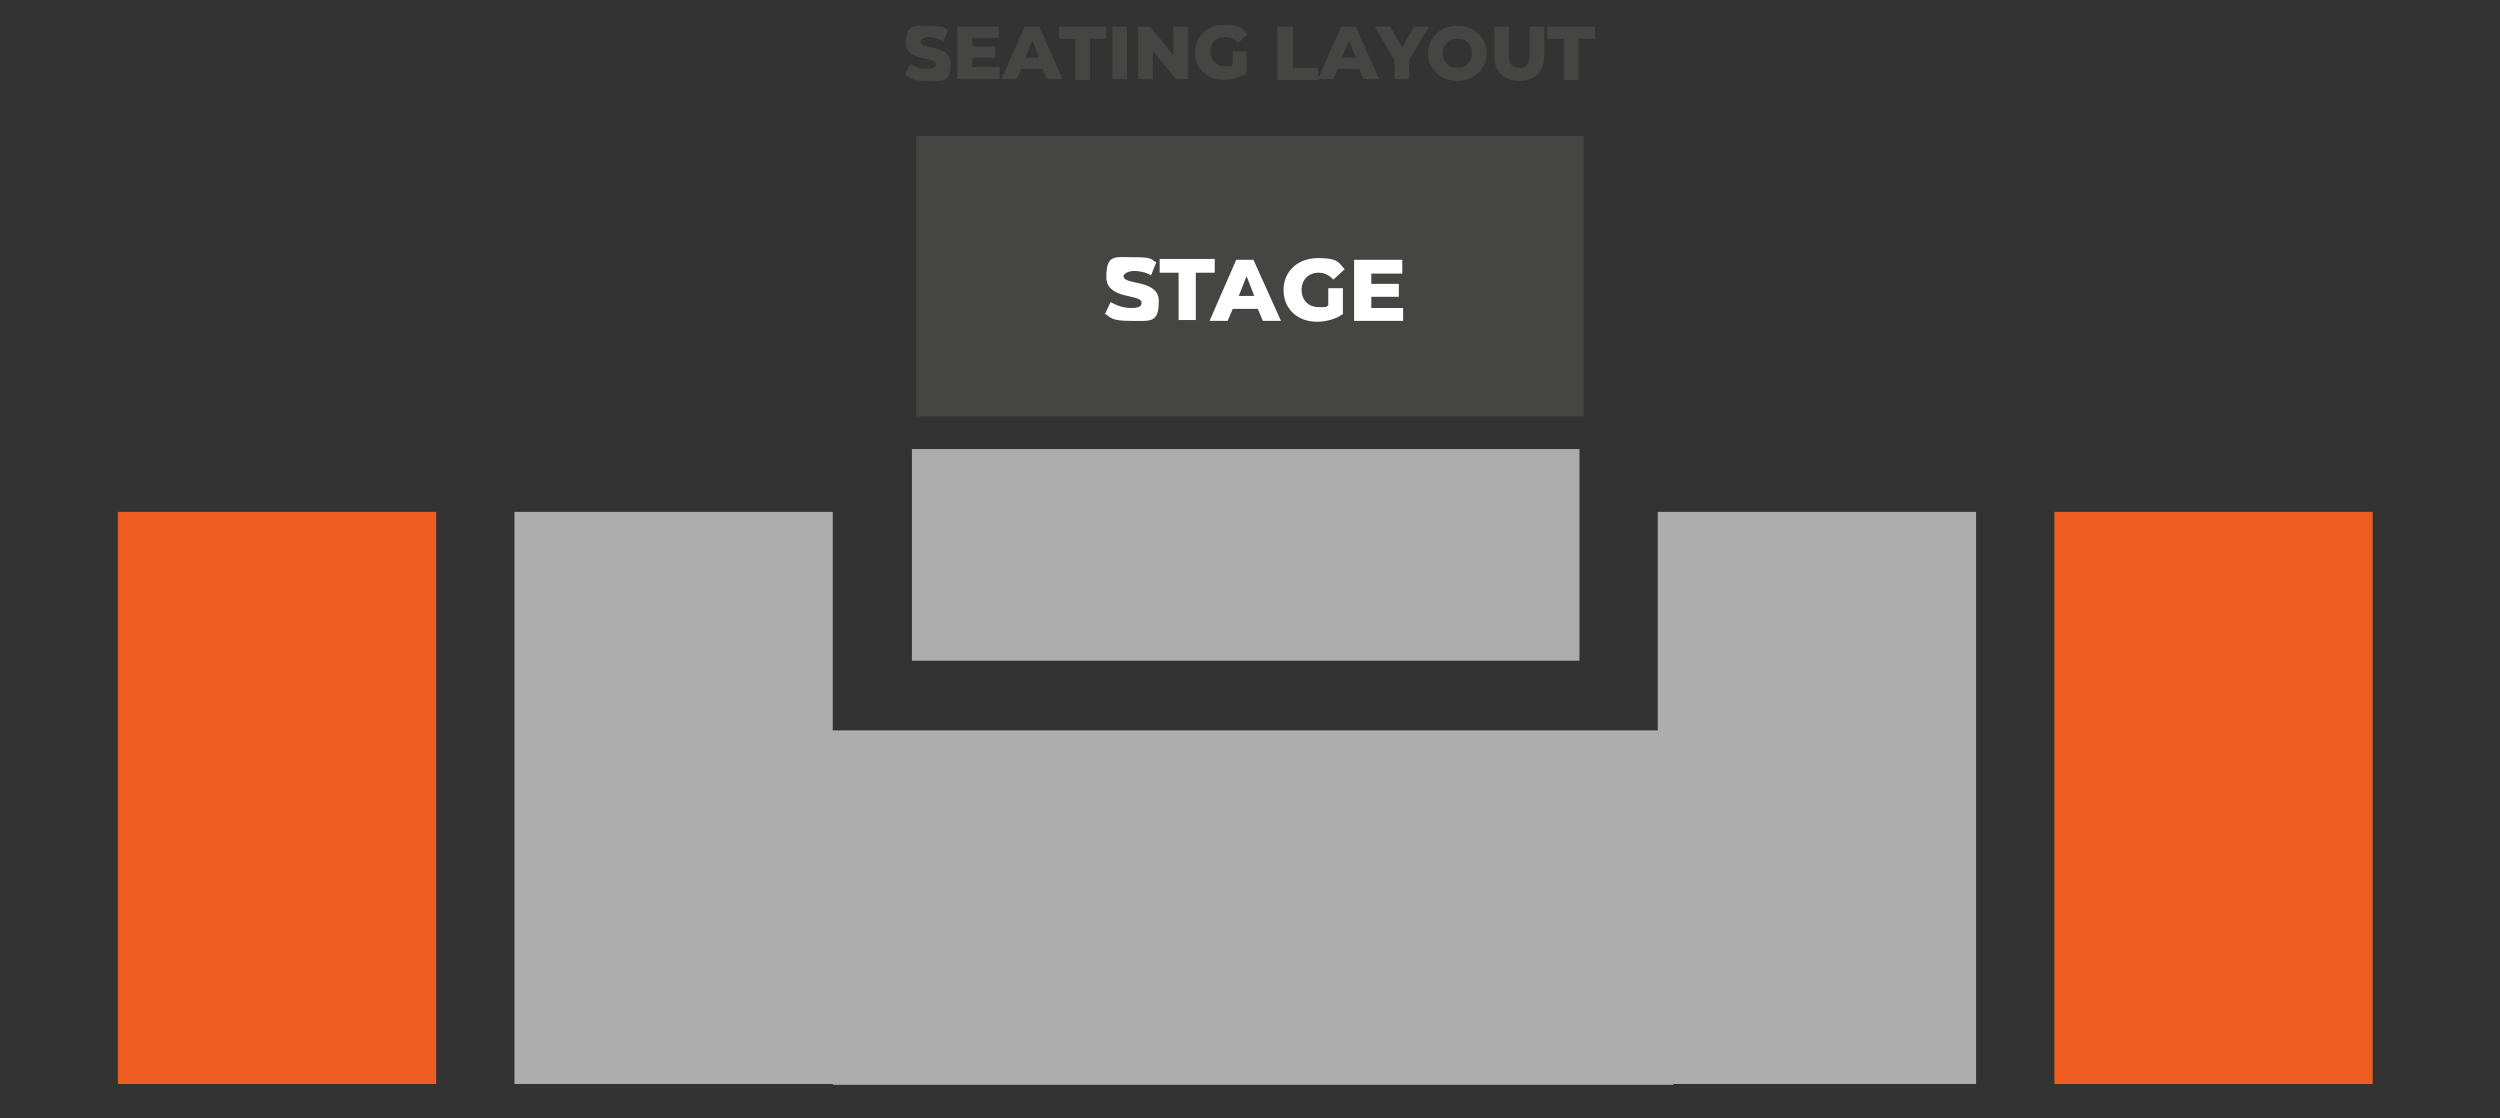
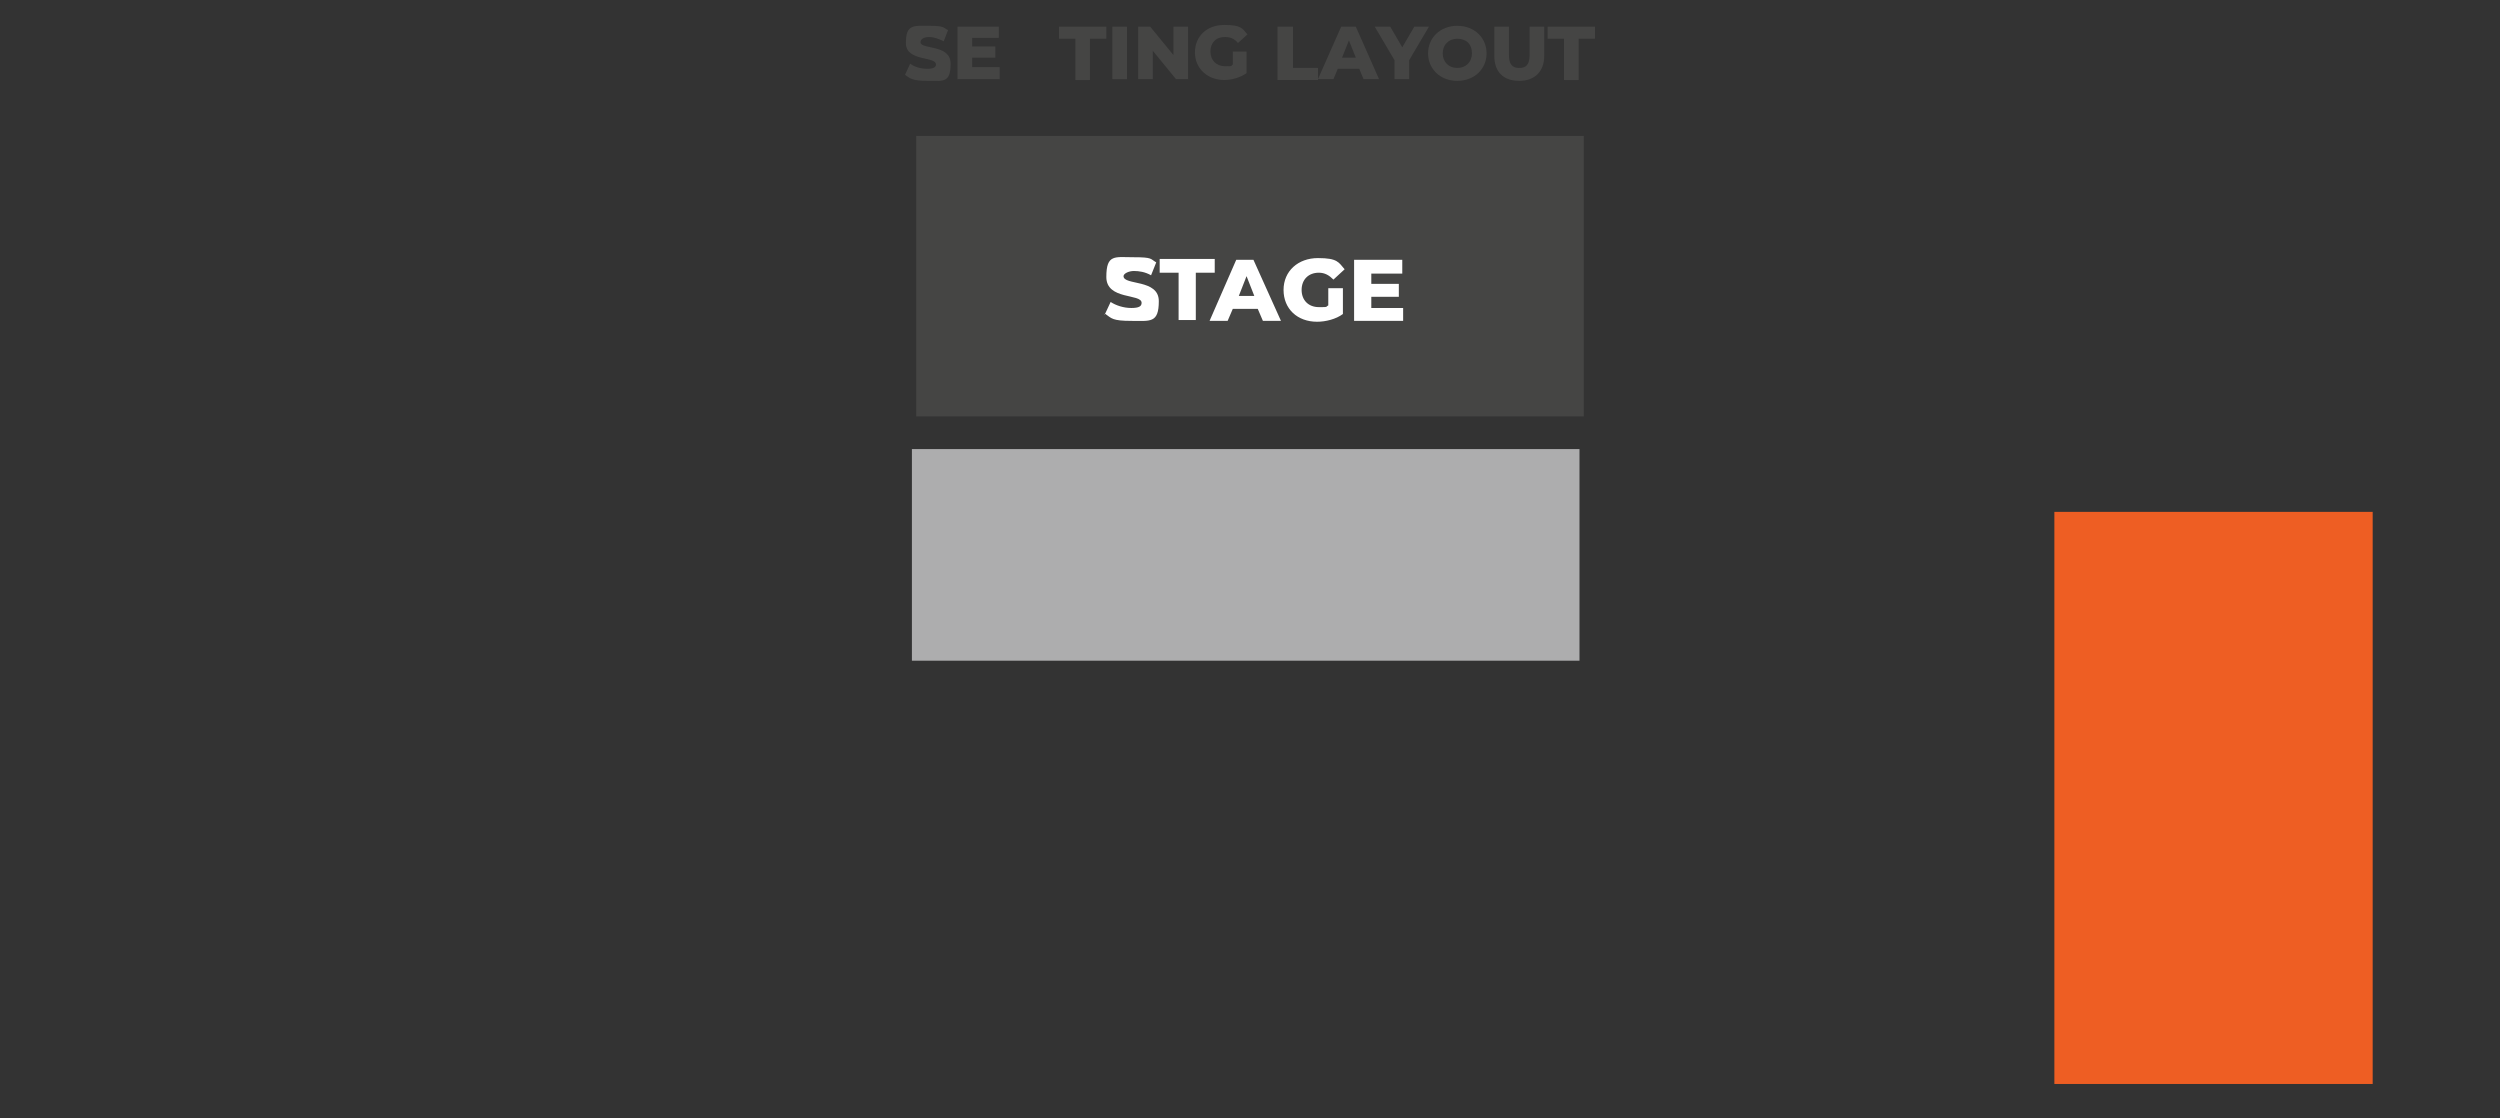
<svg xmlns="http://www.w3.org/2000/svg" version="1.1" viewBox="0 0 290.6 130">
  <rect x="0" y="0" width="290.6" height="130" fill="#333333" stroke="none" />
  <defs>
    <style>
      .cls-1 {
        fill: #454544;
      }

      .cls-2 {
        fill: #ee5e23;
      }

      .cls-3 {
        fill: #adadae;
      }

      .cls-4 {
        fill: #fff;
      }
    </style>
  </defs>
  <g>
    <g id="Layer_1">
      <g id="Layer_1-2" data-name="Layer_1">
        <rect class="cls-1" x="106.5" y="15.8" width="77.6" height="32.6" />
        <rect class="cls-3" x="106" y="52.2" width="77.6" height="24.6" />
-         <rect class="cls-2" x="13.7" y="59.5" width="37" height="66.5" />
-         <polygon class="cls-3" points="229.7 59.5 192.7 59.5 192.7 84.9 163.8 84.9 147 84.9 141.7 84.9 126.8 84.9 96.8 84.9 96.8 59.5 59.8 59.5 59.8 126 96.8 126 96.8 126.1 126.8 126.1 141.7 126.1 147 126.1 163.8 126.1 194.5 126.1 194.5 126 229.7 126 229.7 59.5" />
        <g>
          <path class="cls-4" d="M128.4,36.6l.7-1.5c.6.4,1.5.7,2.4.7s1.2-.2,1.2-.6c0-1.1-4.1-.3-4.1-3s1-2.3,3.2-2.3,1.9.2,2.6.6l-.6,1.5c-.7-.4-1.4-.5-2-.5s-1.2.3-1.2.6c0,1.1,4.1.3,4.1,2.9s-1,2.3-3.2,2.3-2.3-.3-3-.8h-.1,0Z" />
          <path class="cls-4" d="M137,31.7h-2.2v-1.6h6.4v1.6h-2.2v5.5h-2v-5.5h0Z" />
          <path class="cls-4" d="M146.3,35.9h-3l-.6,1.4h-2.1l3.1-7.1h2l3.2,7.1h-2.1l-.6-1.4h.1ZM145.8,34.4l-.9-2.3-.9,2.3h1.8,0Z" />
          <path class="cls-4" d="M154.3,33.5h1.8v3c-.8.6-2,.9-3,.9-2.3,0-3.9-1.5-3.9-3.7s1.7-3.7,4-3.7,2.4.5,3.1,1.3l-1.3,1.2c-.5-.5-1-.8-1.7-.8-1.2,0-2,.8-2,2s.8,2,2,2,.7,0,1.1-.2v-2h-.1Z" />
          <path class="cls-4" d="M163.1,35.7v1.6h-5.7v-7.1h5.6v1.6h-3.6v1.2h3.2v1.5h-3.2v1.3h3.7Z" />
        </g>
        <g>
          <path class="cls-1" d="M105.2,8.7l.6-1.3c.5.4,1.3.6,2,.6s1-.2,1-.5c0-1-3.5-.3-3.5-2.5s.9-2,2.7-2,1.6.2,2.2.5l-.5,1.3c-.6-.3-1.2-.5-1.7-.5s-1,.2-1,.6c0,.9,3.5.2,3.5,2.5s-.9,2-2.7,2-2-.3-2.6-.7h0Z" />
          <path class="cls-1" d="M116.2,7.9v1.3h-4.9V3.1h4.8v1.3h-3.1v1h2.7v1.3h-2.7v1.1h3.2Z" />
-           <path class="cls-1" d="M121.3,8h-2.6l-.5,1.2h-1.8l2.7-6.1h1.7l2.7,6.1h-1.8l-.5-1.2h.1ZM120.8,6.7l-.8-2-.8,2h1.6Z" />
          <path class="cls-1" d="M125,4.5h-1.9v-1.4h5.5v1.4h-1.9v4.8h-1.7v-4.8h0Z" />
          <path class="cls-1" d="M129.3,3.1h1.7v6.1h-1.7V3.1Z" />
          <path class="cls-1" d="M138.1,3.1v6.1h-1.4l-2.7-3.3v3.3h-1.7V3.1h1.4l2.7,3.3v-3.3s1.7,0,1.7,0Z" />
          <path class="cls-1" d="M143.4,6h1.5v2.5c-.7.5-1.7.8-2.6.8-1.9,0-3.4-1.3-3.4-3.2s1.4-3.2,3.4-3.2,2.1.4,2.7,1.1l-1.1,1c-.4-.5-.9-.7-1.5-.7-1.1,0-1.7.7-1.7,1.7s.7,1.7,1.7,1.7.6,0,.9-.2v-1.7h0v.2h.1Z" />
          <path class="cls-1" d="M148.6,3.1h1.7v4.8h2.9v1.4h-4.7V3.1h.1Z" />
          <path class="cls-1" d="M158.1,8h-2.6l-.5,1.2h-1.8l2.7-6.1h1.7l2.7,6.1h-1.8l-.5-1.2h.1ZM157.6,6.7l-.8-2-.8,2h1.6Z" />
          <path class="cls-1" d="M163.8,7v2.2h-1.7v-2.2l-2.3-3.9h1.8l1.4,2.4,1.4-2.4h1.7l-2.3,3.9h0Z" />
          <path class="cls-1" d="M166,6.2c0-1.8,1.4-3.2,3.4-3.2s3.4,1.4,3.4,3.2-1.4,3.2-3.4,3.2-3.4-1.4-3.4-3.2h0ZM171.1,6.2c0-1.1-.7-1.7-1.7-1.7s-1.7.7-1.7,1.7.7,1.7,1.7,1.7,1.7-.7,1.7-1.7Z" />
          <path class="cls-1" d="M173.7,6.5v-3.4h1.7v3.3c0,1.1.4,1.5,1.2,1.5s1.2-.4,1.2-1.5v-3.3h1.7v3.4c0,1.8-1.1,2.9-2.9,2.9s-2.9-1-2.9-2.9h0Z" />
          <path class="cls-1" d="M181.8,4.5h-1.9v-1.4h5.5v1.4h-1.9v4.8h-1.7v-4.8h0Z" />
        </g>
        <rect class="cls-2" x="238.8" y="59.5" width="37" height="66.5" />
      </g>
    </g>
  </g>
</svg>